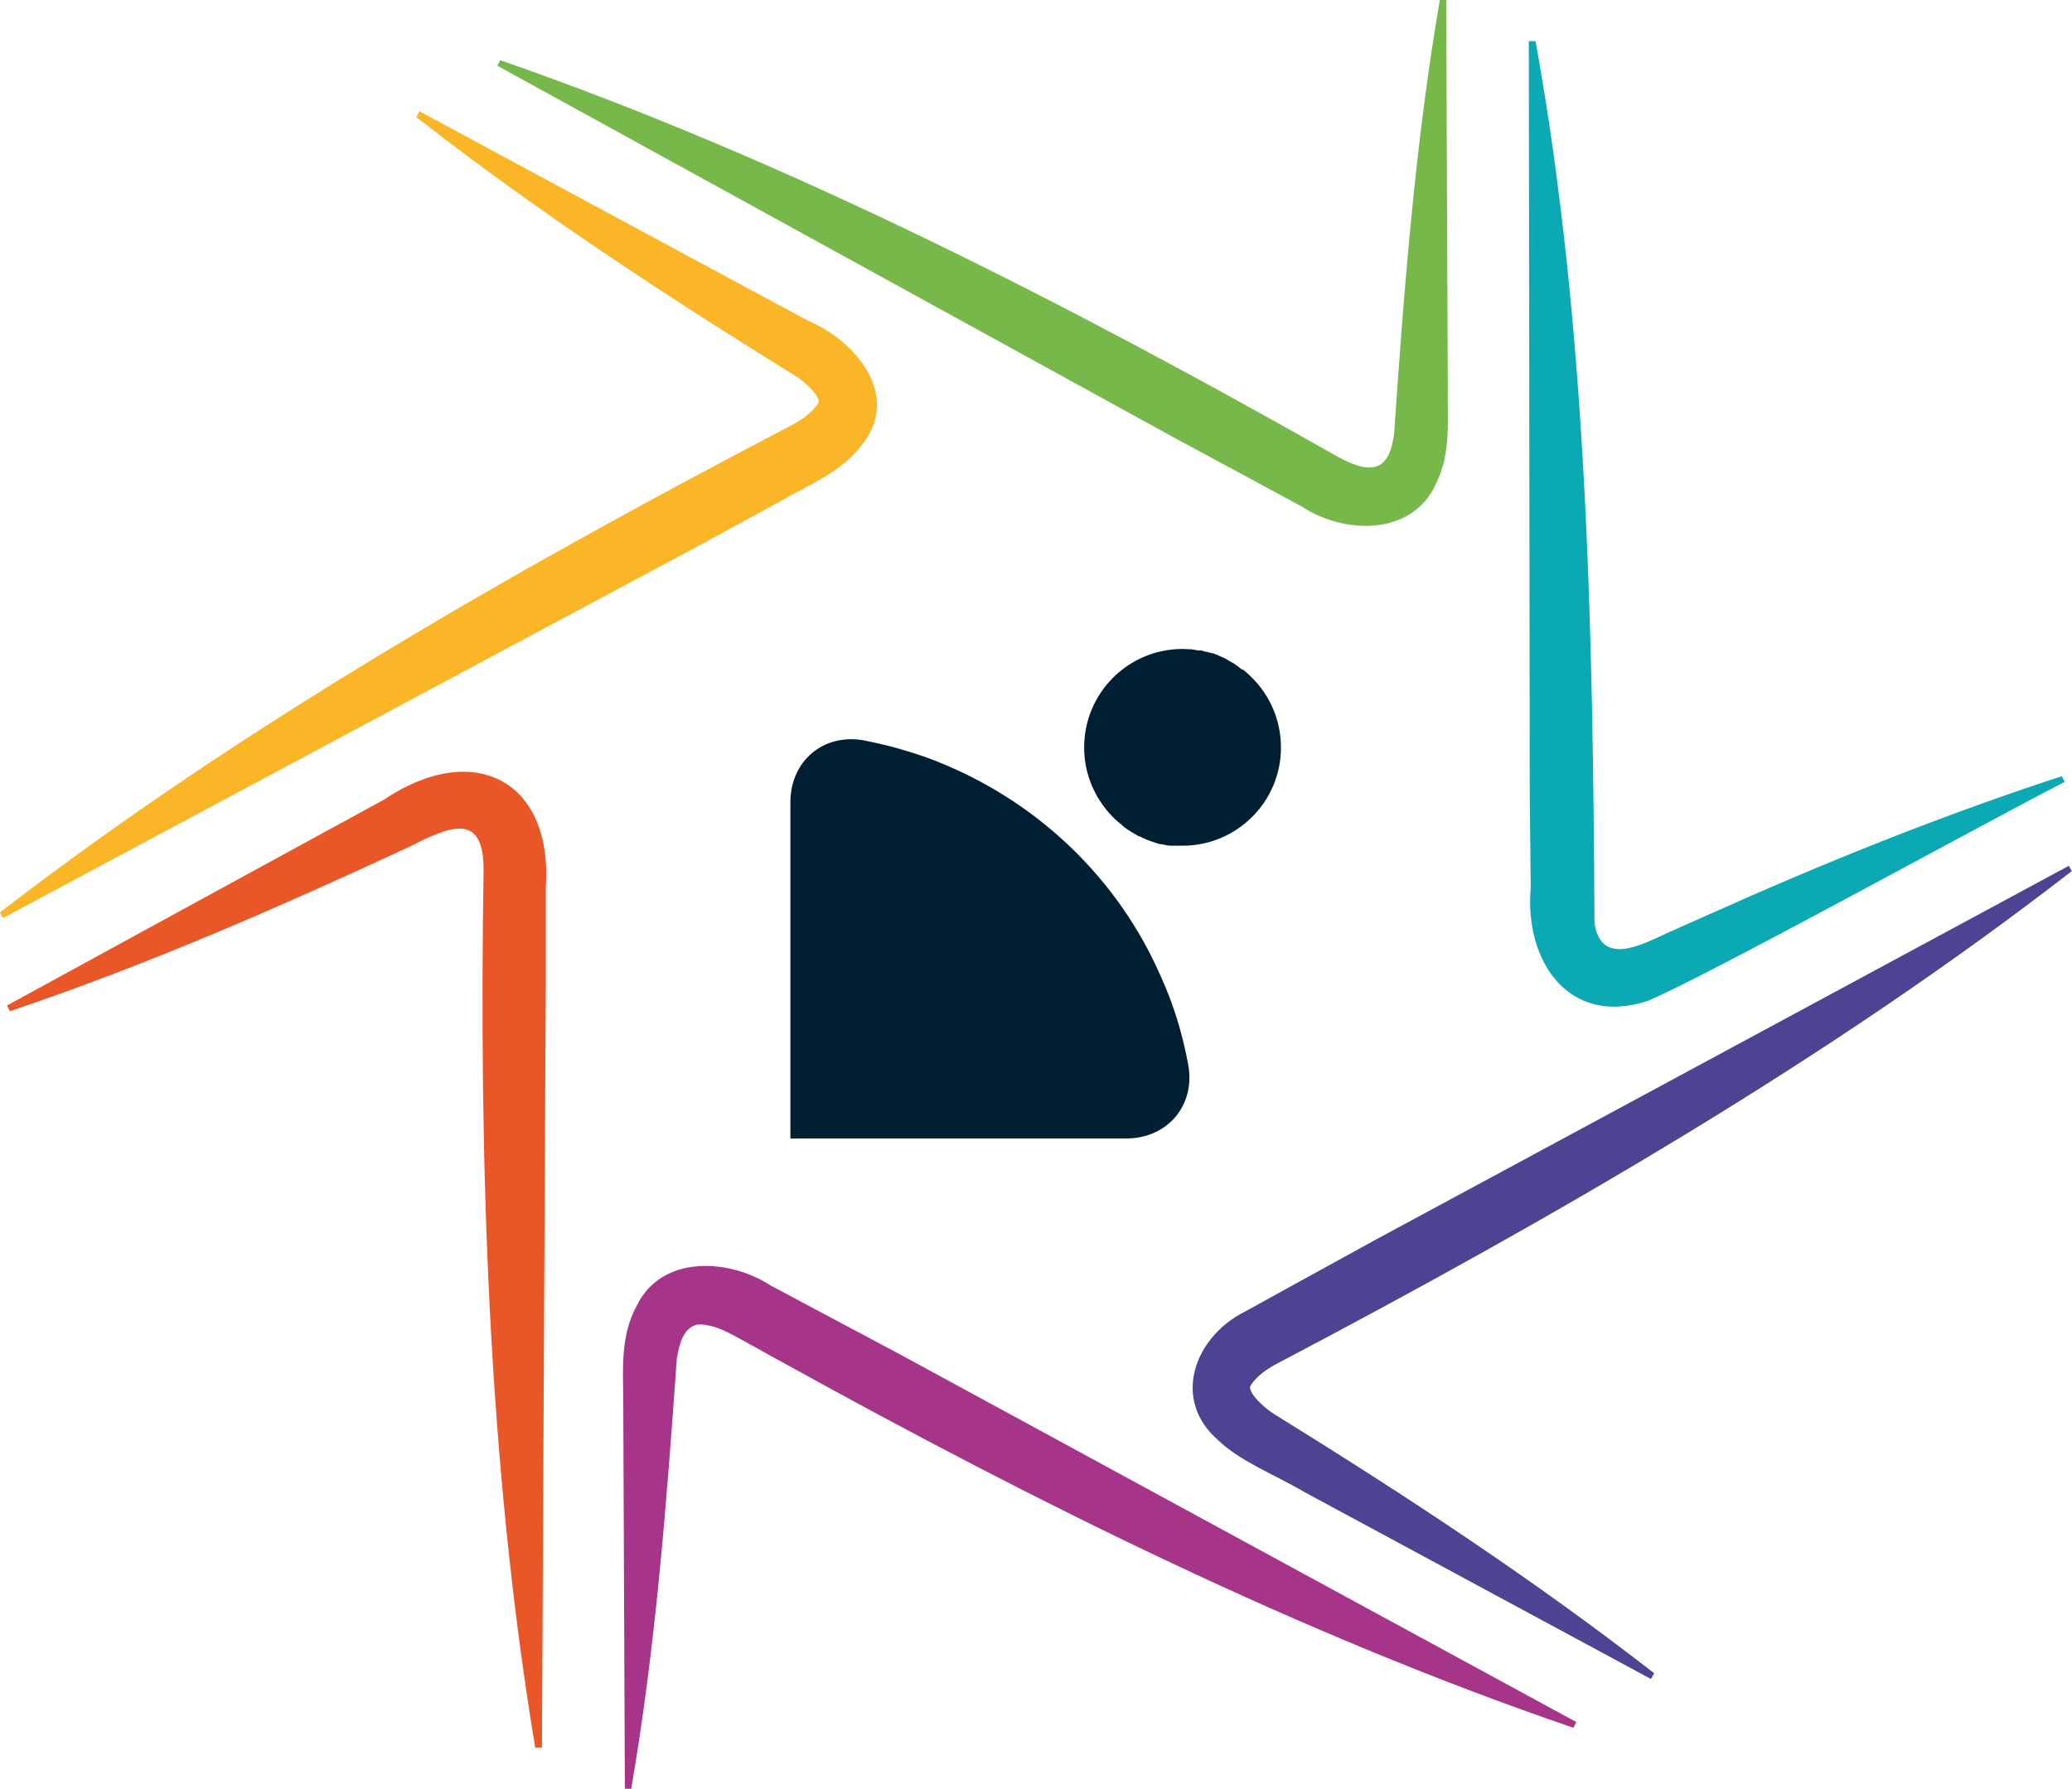
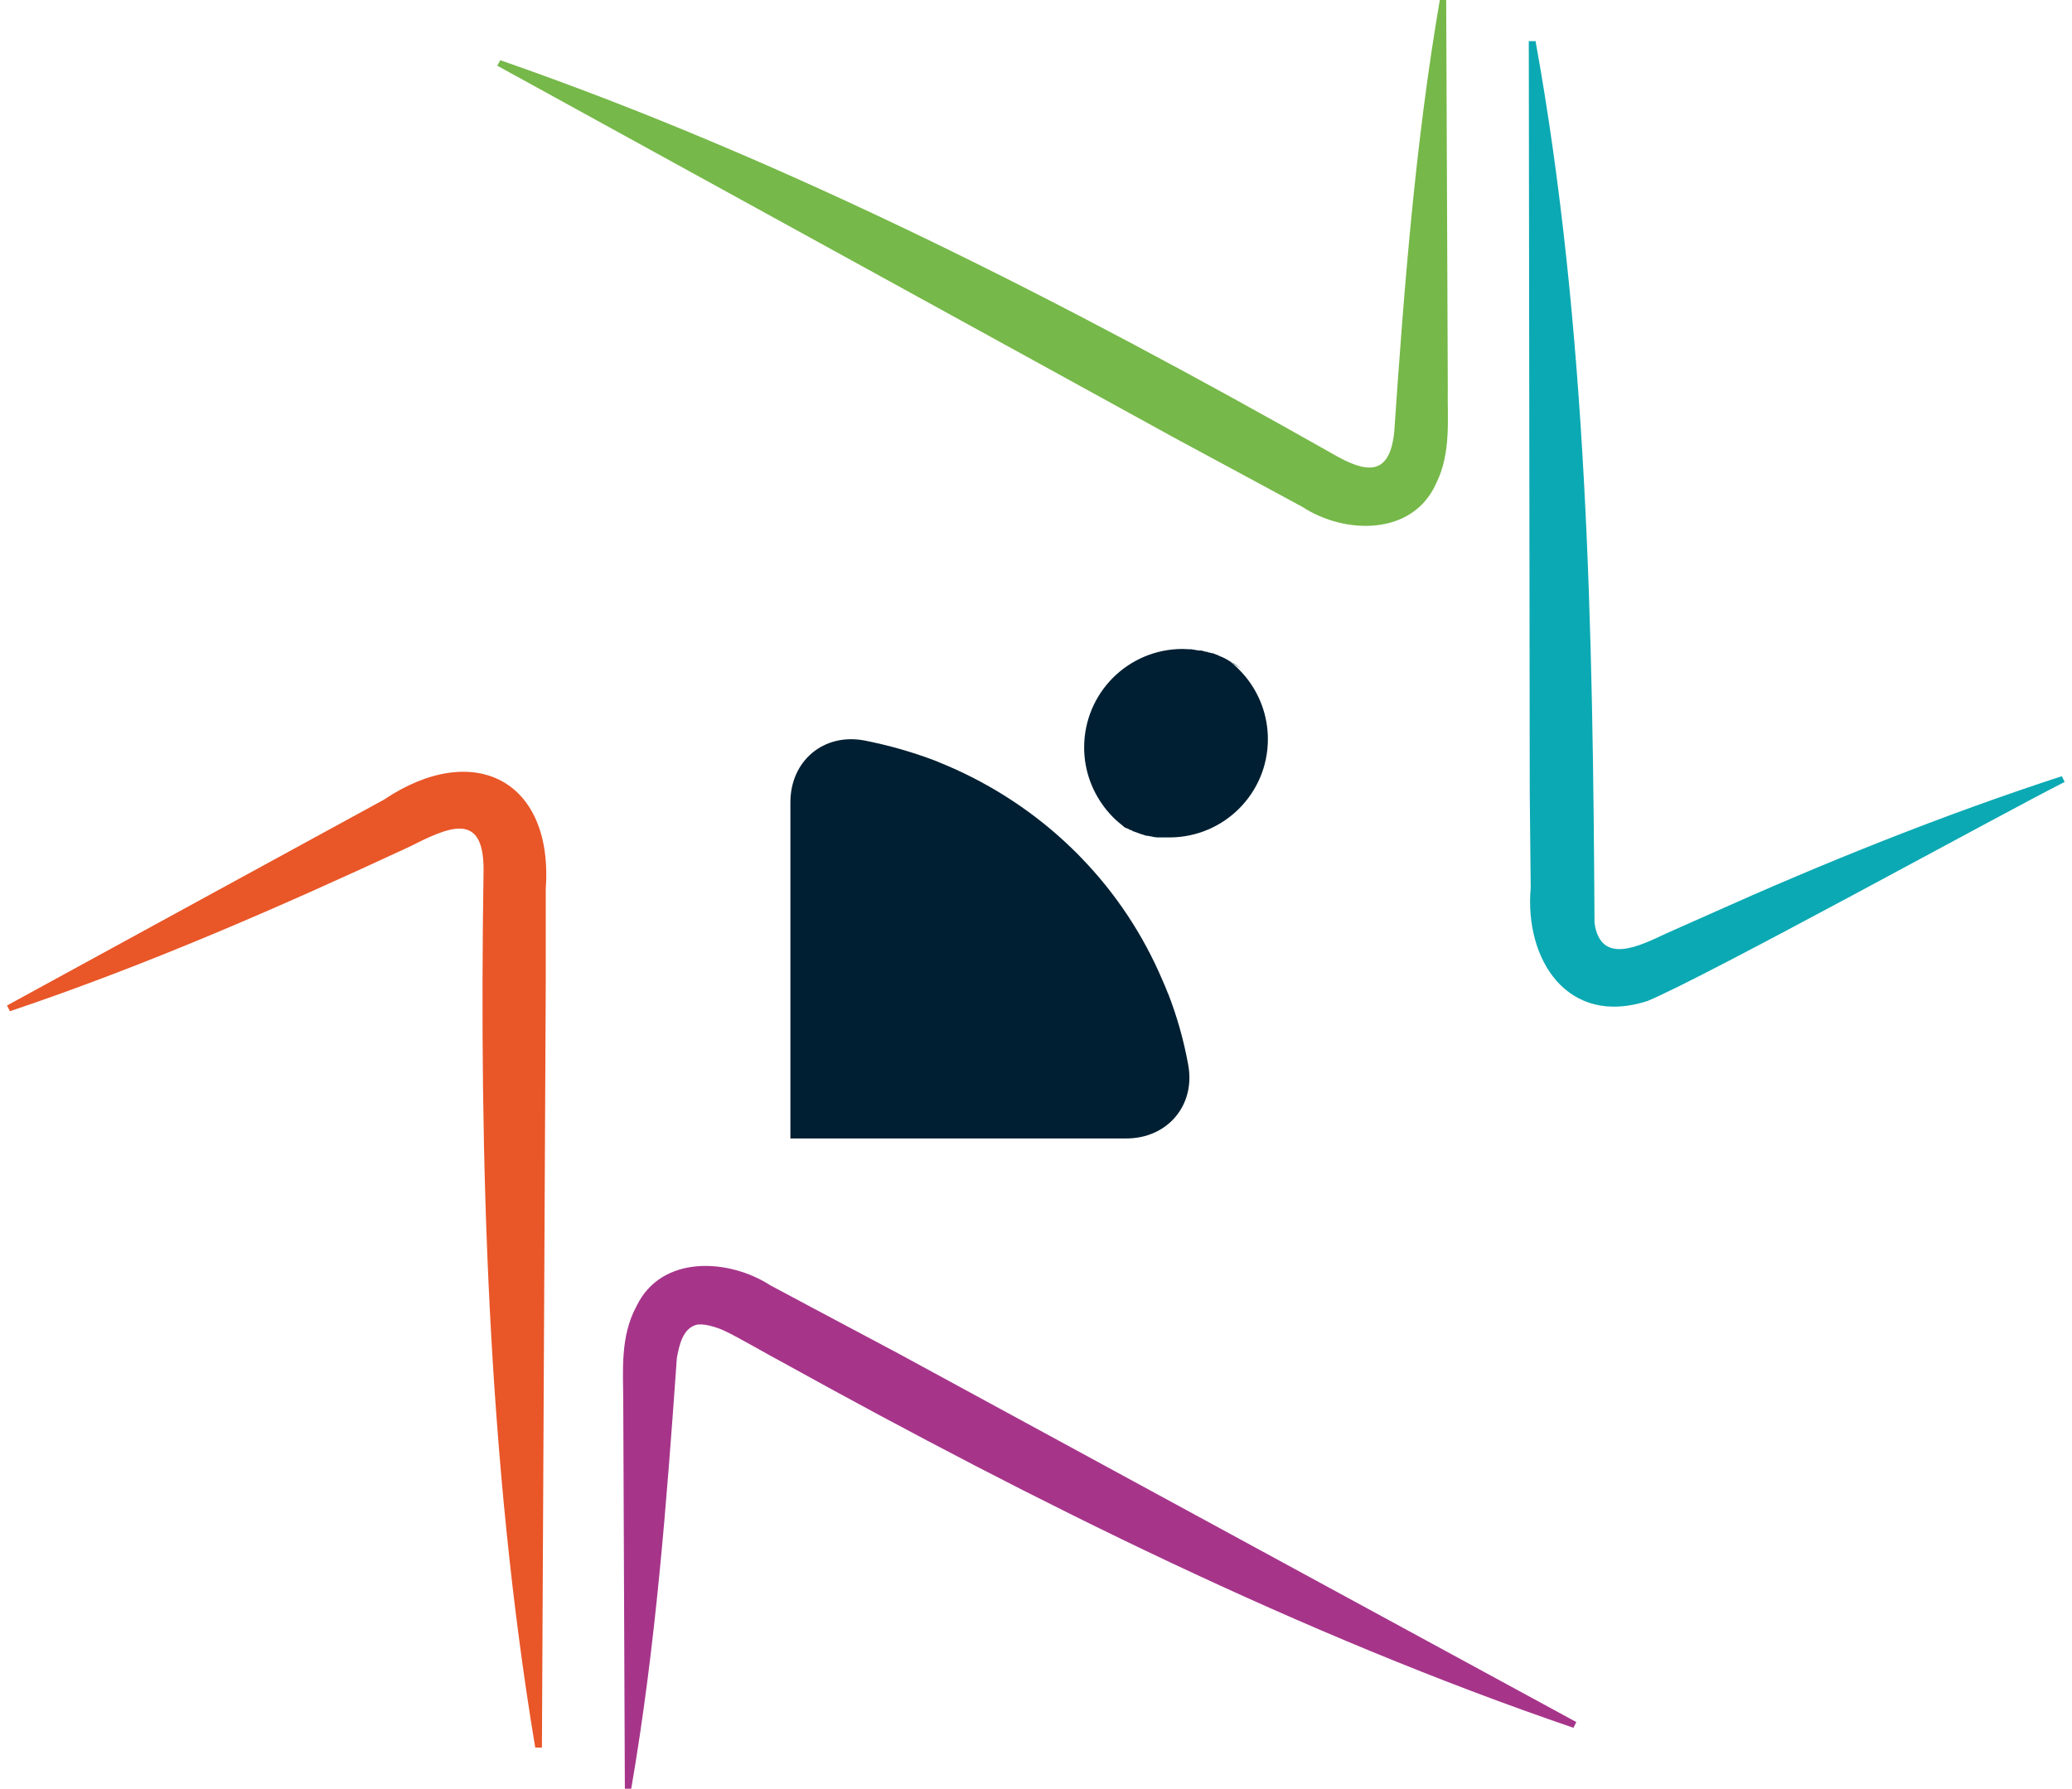
<svg xmlns="http://www.w3.org/2000/svg" id="Calque_2" data-name="Calque 2" viewBox="0 0 64.96 56.09">
  <defs>
    <style>
      .cls-1 {
        fill: #001f32;
      }

      .cls-2 {
        fill: #a6358a;
      }

      .cls-3 {
        fill: #76b849;
      }

      .cls-4 {
        fill: #0ba9b3;
      }

      .cls-5 {
        fill: #4c4393;
      }

      .cls-6 {
        fill: #e95628;
      }

      .cls-7 {
        fill: #fab627;
      }
    </style>
  </defs>
  <g id="Exports">
    <g id="Logos">
      <g>
-         <path class="cls-5" d="M64.96,27.31c-7.67,5.95-16.37,10.95-24.96,15.47-.39.21-.67.45-.81.7-.03.25.52.73.8.89,4.07,2.52,8.08,5.15,11.87,8.1l-.1.18-10.88-5.87c-.8-.48-2-.95-2.68-1.61-1.49-1.28-.75-3.25.83-4.04l1.36-.75,2.71-1.49,21.76-11.74.1.18Z" />
        <path class="cls-2" d="M49.33,54.18c-8.52-2.91-16.88-7.08-24.76-11.44-.33-.17-1.54-.87-1.84-1-.27-.13-.71-.26-.92-.19-.38.12-.51.57-.59,1.04-.32,4.52-.66,9.03-1.43,13.5h-.2l-.05-12.1c0-.98-.11-2.07.42-3.04.78-1.61,2.89-1.49,4.2-.64l1.33.71,2.67,1.42,21.26,11.56-.09.18Z" />
-         <path class="cls-1" d="M38.96,21.01l-.07-.05-.05-.04-.05-.04-.06-.04-.02-.02-.04-.02-.07-.04-.07-.04-.05-.03-.05-.03-.04-.02-.04-.02-.07-.03-.05-.02-.04-.02-.04-.02h-.02s-.06-.03-.06-.03l-.07-.02h-.03s-.05-.02-.05-.02h-.05s-.01-.02-.01-.02h-.05s-.14-.04-.14-.04h-.08s-.24-.04-.24-.04h-.06s-.21-.01-.21-.01c-1.71,0-3.09,1.38-3.09,3.09,0,.75.27,1.43.71,1.97.11.13.22.25.35.36l.17.14.03.03c.13.1.27.18.41.26l.06.03h.02s.11.06.11.06h.03s.04.03.04.03l.25.09.06.02h0s0,0,0,0h.01s.05.02.05.02l.08.02h.04s.02.01.02.01h.04s.01.01.01.01h.04s.07.02.07.02h.04s.05.01.05.01h.01s.03,0,.03,0h.01s.04,0,.04,0h.01s.06,0,.06,0h.23c1.71,0,3.09-1.38,3.09-3.08,0-.74-.26-1.42-.7-1.96-.15-.18-.32-.35-.51-.5Z" />
+         <path class="cls-1" d="M38.96,21.01l-.07-.05-.05-.04-.05-.04-.06-.04-.02-.02-.04-.02-.07-.04-.07-.04-.05-.03-.05-.03-.04-.02-.04-.02-.07-.03-.05-.02-.04-.02-.04-.02h-.02s-.06-.03-.06-.03l-.07-.02h-.03s-.05-.02-.05-.02h-.05s-.01-.02-.01-.02h-.05s-.14-.04-.14-.04h-.08s-.24-.04-.24-.04h-.06s-.21-.01-.21-.01c-1.71,0-3.09,1.38-3.09,3.09,0,.75.27,1.43.71,1.97.11.13.22.25.35.36l.17.14.03.03l.06.03h.02s.11.06.11.06h.03s.04.03.04.03l.25.09.06.02h0s0,0,0,0h.01s.05.02.05.02l.08.02h.04s.02.01.02.01h.04s.01.01.01.01h.04s.07.02.07.02h.04s.05.01.05.01h.01s.03,0,.03,0h.01s.04,0,.04,0h.01s.06,0,.06,0h.23c1.71,0,3.09-1.38,3.09-3.08,0-.74-.26-1.42-.7-1.96-.15-.18-.32-.35-.51-.5Z" />
        <path class="cls-6" d="M16.78,54.8c-1.49-8.97-1.76-18.38-1.62-27.47.03-1.94-1.11-1.39-2.34-.77-4.09,1.9-8.23,3.71-12.51,5.15l-.09-.18c.65-.36,11.63-6.35,11.81-6.45,2.81-1.89,5.33-.63,5.08,2.81v2.99s-.12,23.92-.12,23.92h-.2Z" />
-         <path class="cls-7" d="M0,28.61c7.65-5.9,16.33-10.84,24.88-15.31.39-.21.64-.45.79-.68.02-.25-.53-.73-.81-.88-4.05-2.51-8.05-5.13-11.81-8.07l.1-.18c.67.36,12.01,6.48,12.19,6.57,1.46.62,2.9,2.3,1.72,3.84-.66.91-1.7,1.29-2.56,1.8l-2.7,1.47L.09,28.79l-.09-.18Z" />
        <path class="cls-4" d="M48.14,1.28c1.63,9,1.8,18.54,1.85,27.66.19,1.35,1.42.72,2.25.33l1.35-.6c3.61-1.62,7.28-3.1,11.05-4.33l.09.18c-2.04,1.03-11.17,6.07-13.08,6.87-2.5.81-3.86-1.29-3.66-3.55l-.03-2.95-.03-23.6h.2Z" />
        <path class="cls-3" d="M15.69,1.89c9.01,3.13,17.78,7.64,26.07,12.33,1.06.62,1.8.74,1.95-.66.31-4.52.66-9.07,1.43-13.56h.2l.05,12.12c-.02.99.12,2.07-.37,3.05-.74,1.64-2.86,1.59-4.18.73l-1.33-.72-2.67-1.44L15.59,2.06l.1-.18Z" />
        <path class="cls-1" d="M36.62,31.16c-.05-.14-.11-.27-.17-.41-.61-1.44-1.48-2.75-2.56-3.86-.1-.11-.21-.21-.31-.31-1.11-1.07-2.42-1.94-3.86-2.56-.14-.06-.27-.11-.41-.17-.71-.27-1.45-.48-2.21-.63-1.28-.24-2.32.64-2.32,1.94v10.54s10.53,0,10.53,0c1.3,0,2.18-1.05,1.94-2.32-.14-.77-.35-1.51-.63-2.23Z" />
      </g>
    </g>
  </g>
</svg>